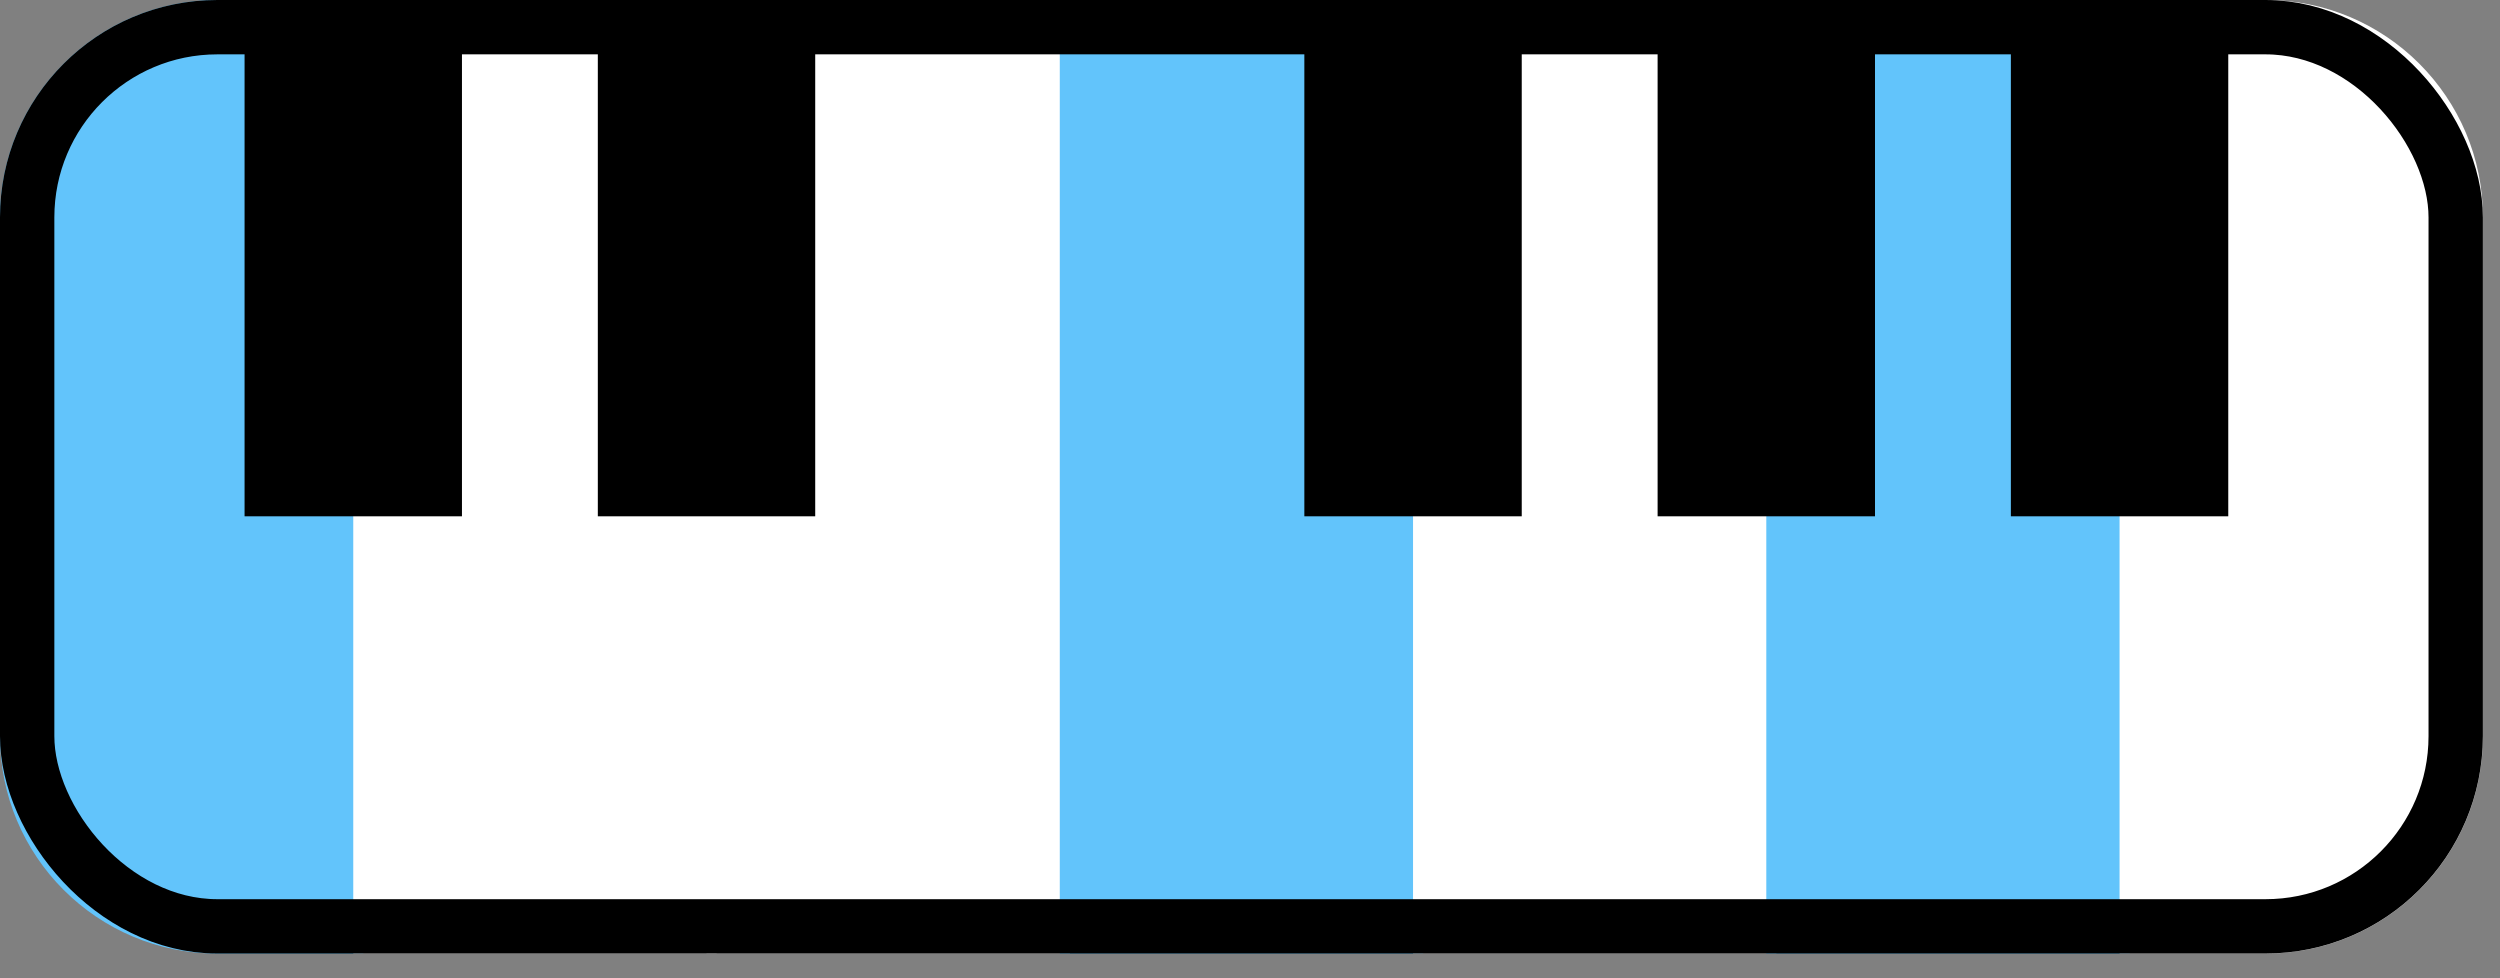
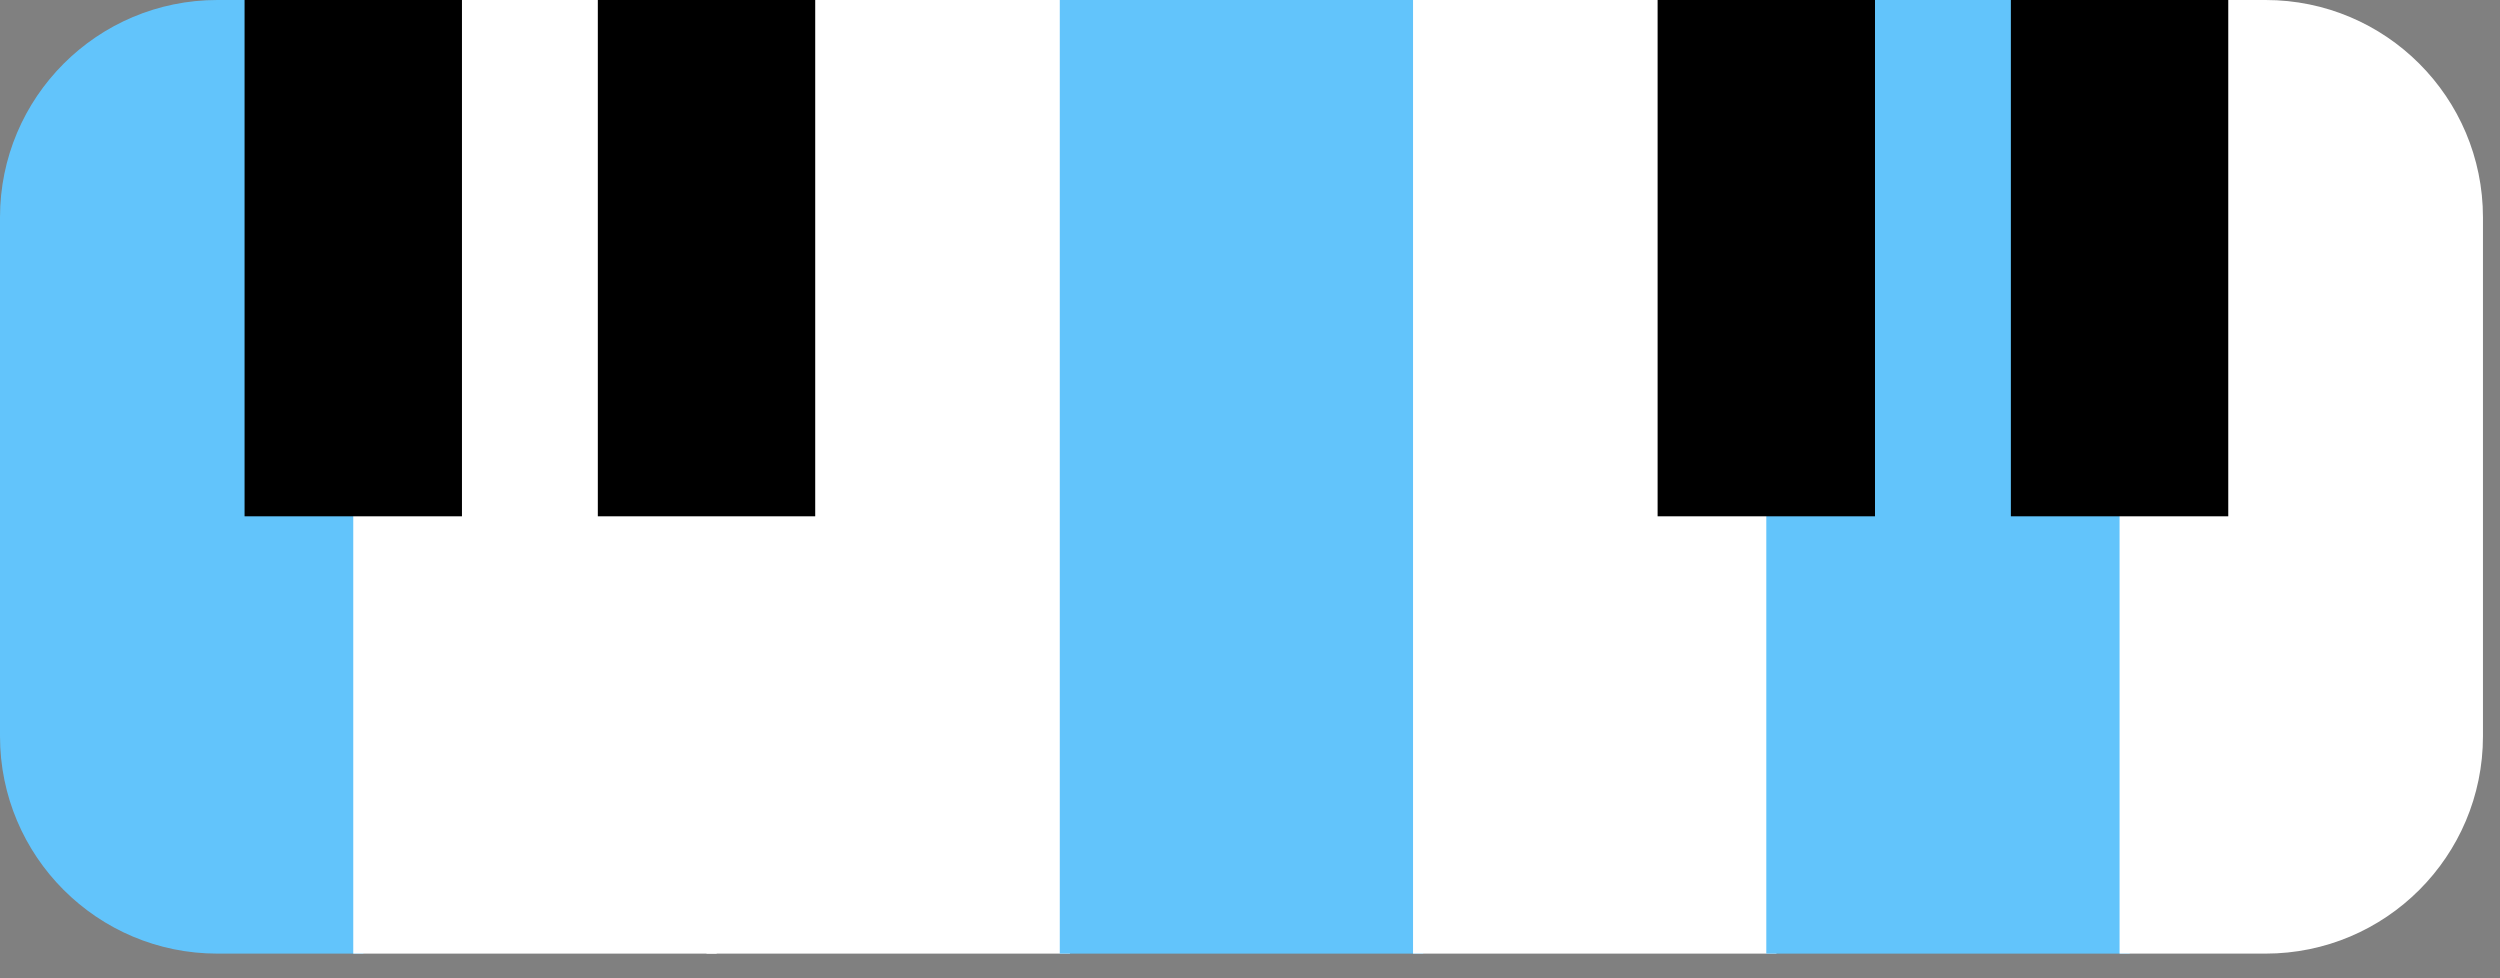
<svg xmlns="http://www.w3.org/2000/svg" width="92" height="36" viewBox="0 0 92 36" fill="none">
  <rect x="0" y="0" width="92" height="36" fill="#808080" stroke="none" />
  <path d="M0 8C0 3.582 3.582 0 8 0H13.373V35.093H8C3.582 35.093 0 31.511 0 27.093V8Z" fill="#62C4FB" />
  <rect x="13" width="13.373" height="35.093" fill="white" />
  <rect x="26" width="13.373" height="35.093" fill="white" />
  <rect x="39" width="13.373" height="35.093" fill="#62C4FB" />
  <rect x="52" width="13.373" height="35.093" fill="white" />
  <rect x="65" width="13.373" height="35.093" fill="#62C4FB" />
  <path d="M78 0H83.373C87.791 0 91.373 3.582 91.373 8V27.093C91.373 31.511 87.791 35.093 83.373 35.093H78V0Z" fill="white" />
  <rect x="9" width="8" height="19" fill="black" />
  <rect x="22" width="8" height="19" fill="black" />
-   <rect x="48" width="8" height="19" fill="black" />
  <rect x="61" width="8" height="19" fill="black" />
  <rect x="74" width="8" height="19" fill="black" />
-   <rect x="1" y="1" width="89.37" height="33.09" rx="7" stroke="black" stroke-width="2" />
</svg>